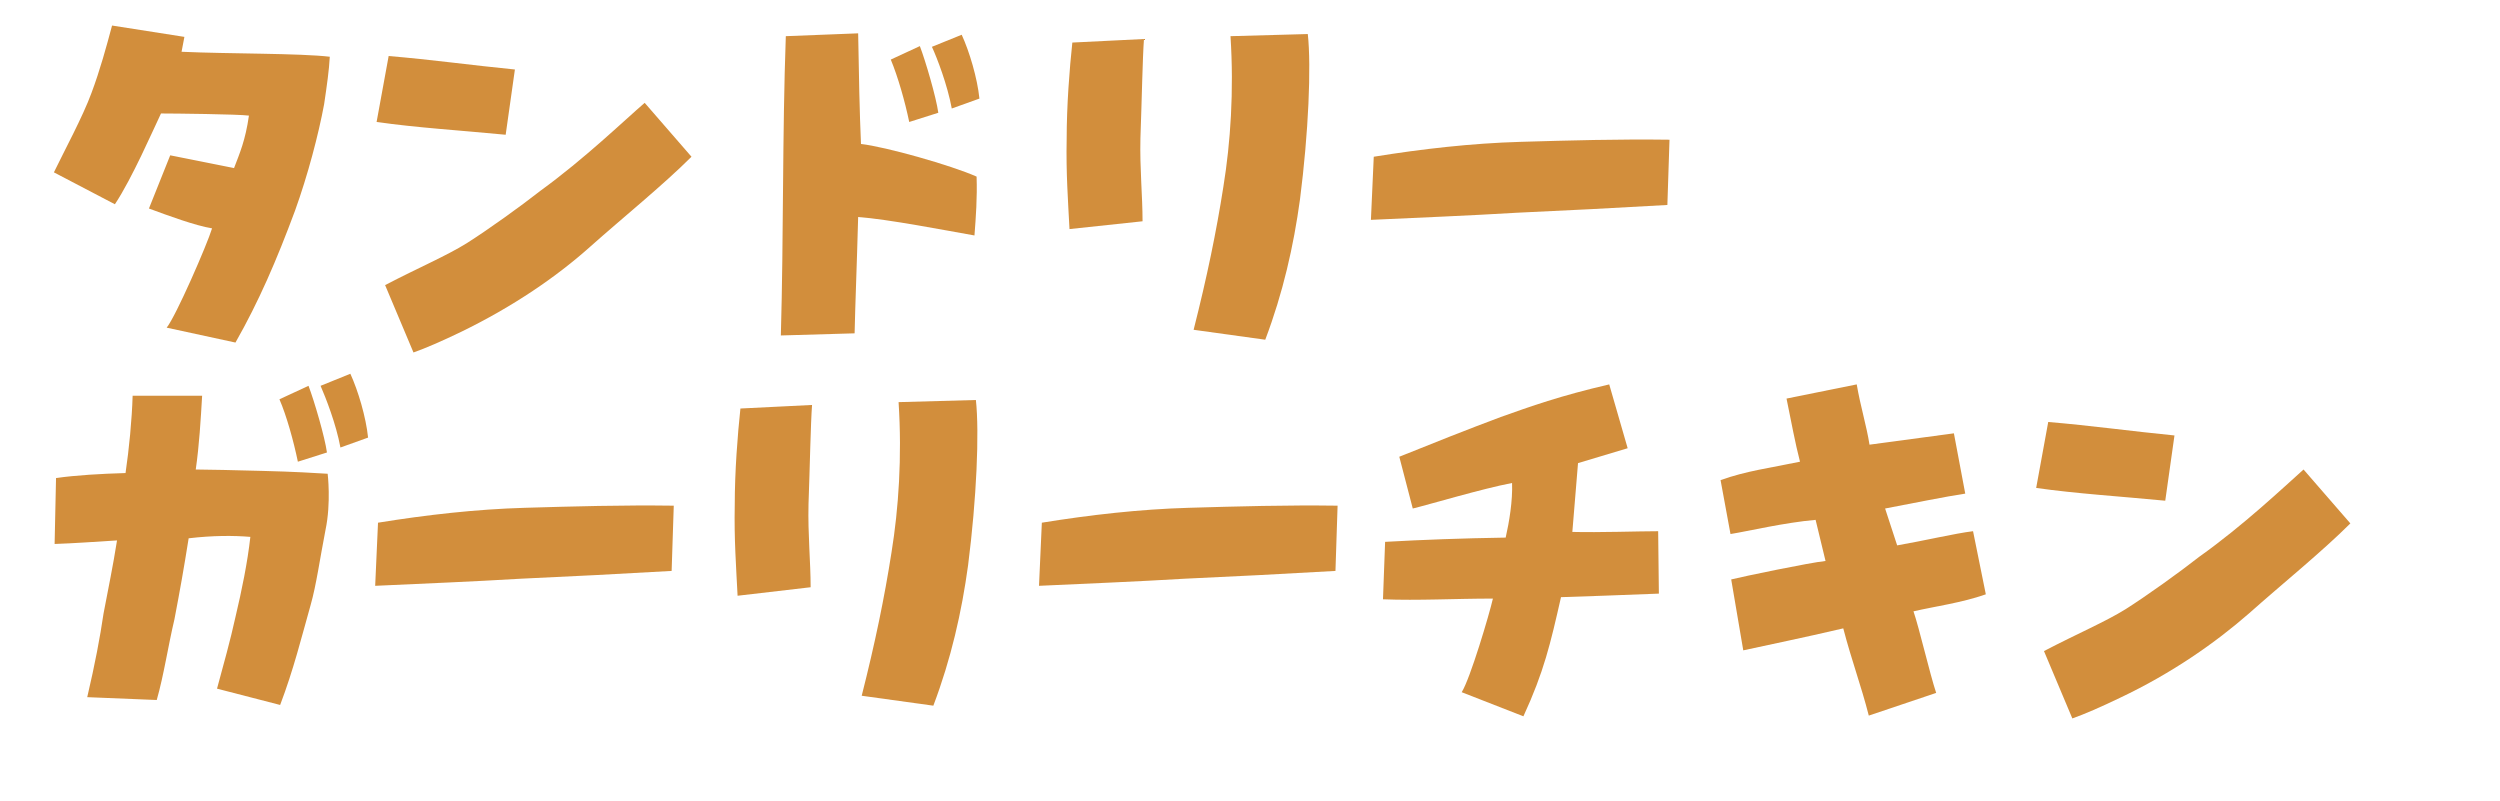
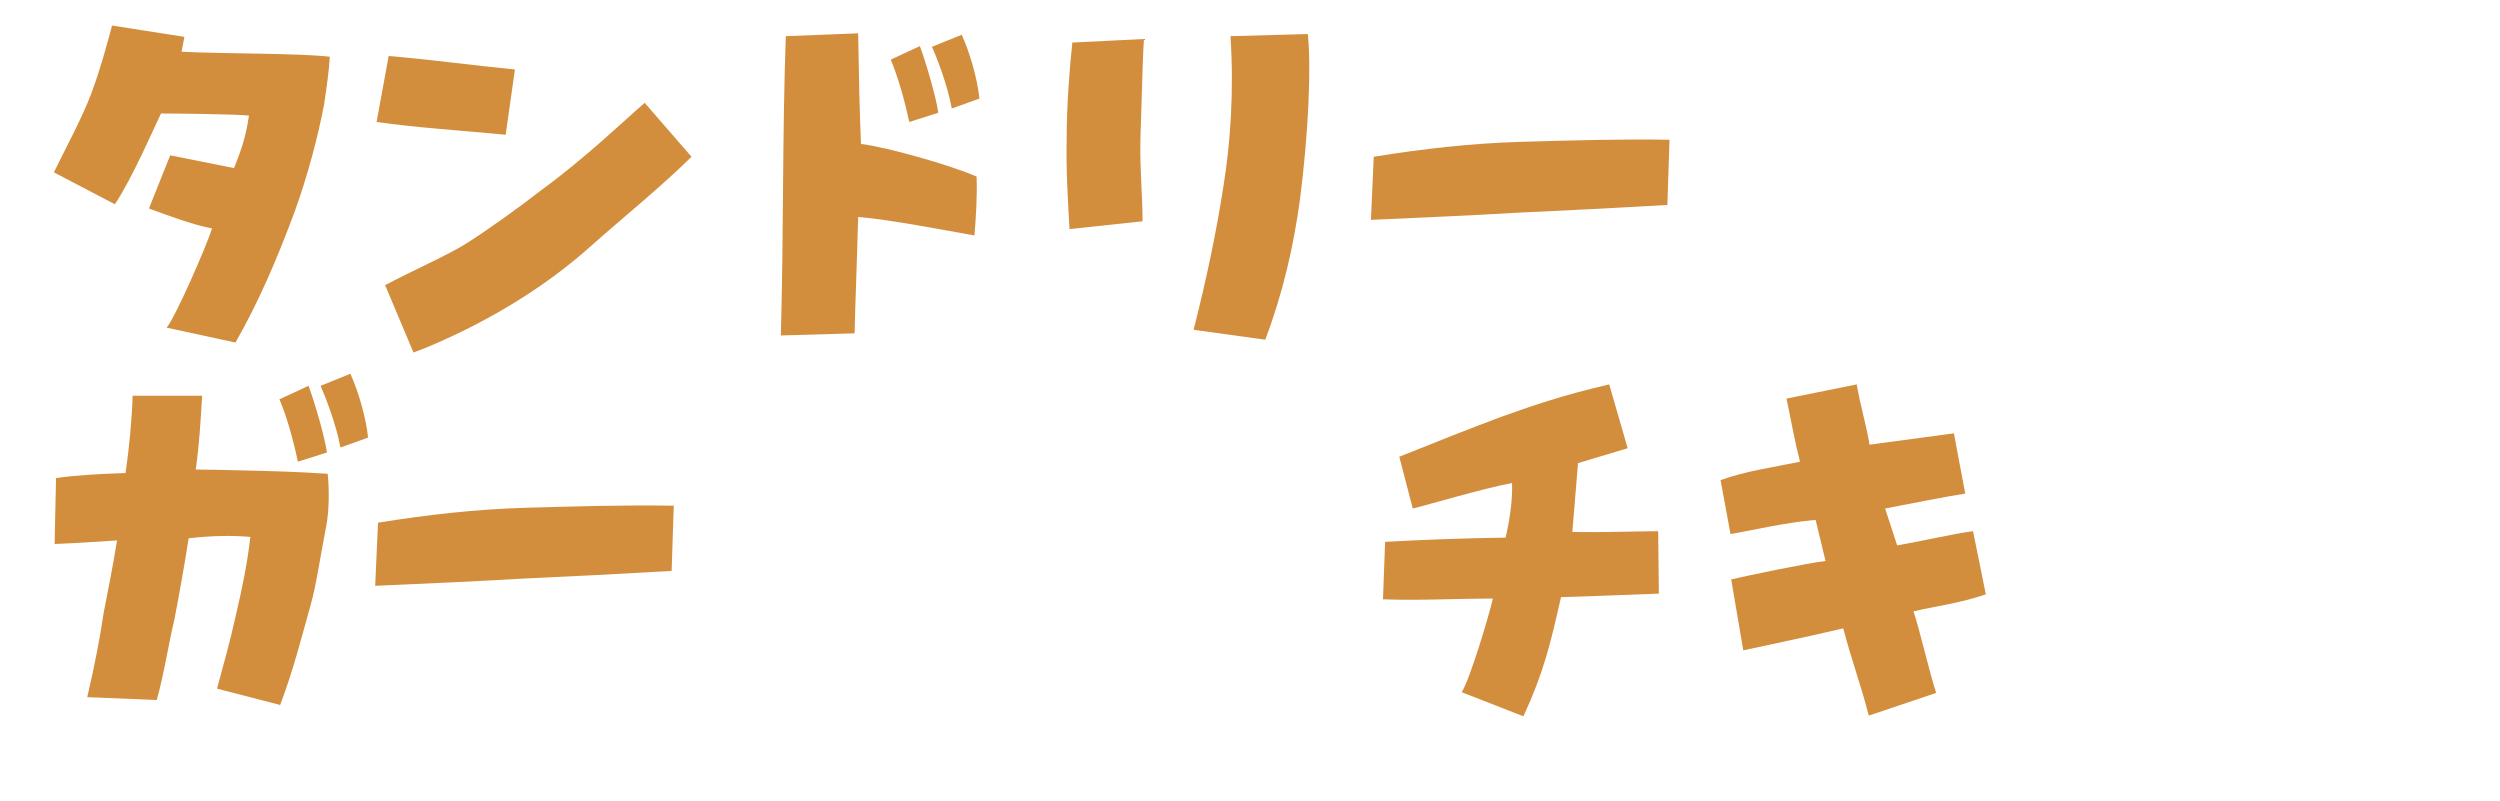
<svg xmlns="http://www.w3.org/2000/svg" version="1.1" id="b" x="0px" y="0px" viewBox="0 0 352.5 112.9" style="enable-background:new 0 0 352.5 112.9;" xml:space="preserve">
  <style type="text/css">
	.st0{display:none;}
	.st1{display:inline;fill:#D28E3C;}
	.st2{fill:#D28E3C;}
</style>
  <g id="c" class="st0">
    <path class="st1" d="M30.8,40.5c-5,8.2-9.6,13.2-9.6,13.2L15,50.6l6.7-16l-9.8-6.3c-2.5,3.8-4.5,6.4-5.2,7.3L0,32.1L14.1,0l10.4,4   c-0.9,2.5-1.9,4.9-3,7.2h20.2c-1,7.2-3.2,13.9-5.8,19.7c1.1,0.7,2.2,1.5,3.2,2.3l-6,8.8C33.2,41.9,30.8,40.5,30.8,40.5z M28,19.3   H17.3c-0.5,0.9-1,1.7-1.4,2.5c2.1,0.6,5.6,1.8,9.6,3.5L28,19.3L28,19.3z M49.4,15.2l3.5-7.3c1.7,0.5,7.8,2.4,15.9,6.4l-5.1,9.6   L49.4,15.2L49.4,15.2z M53.6,41.2C65.3,27.9,86,11.7,89,9.4l6.6,6.6L63.1,49.8C63.1,49.8,53.6,41.2,53.6,41.2z M106.9,52.6V1.4   h11.4v22.1l1.8-3.2c11.4,2.7,16.5,6,18.9,7.5l-6.2,9.3L118.3,27v25.6C118.3,52.6,106.9,52.6,106.9,52.6z M127.9,18l-2.7-6.1   l3.4-2.1c2.8,3,4.1,5.3,4.1,5.3S127.9,18,127.9,18z M134.5,16.4l-2.9-5.9l3.4-2.1c3.1,2.6,4.3,5.1,4.3,5.1L134.5,16.4L134.5,16.4z    M149.6,32.8V6.4h11.7v26.5L149.6,32.8L149.6,32.8z M171.5,52.6V1.4h11.3c0.6,5.8,0.8,11.5,0.8,16.8c0,19.7-3.2,34.4-3.2,34.4   H171.5z M195.2,32v-10H238v10H195.2z M28.7,110.7l2.4-30.9h-9.1c-2.3,10.4-5.8,23.3-10.4,32.9l-8-1.9l6.2-31H0.3v-7.4h10.9   l2.2-11.2L25.1,63c-0.2,1.2-0.7,4.7-1.6,9.5H43c0.1,0.7,0.1,2.2,0.1,4.2c0,6.9-1.2,23.4-5.8,34.7L28.7,110.7z M35,71.5l-2.7-6   l3.4-2.1c0,0,2.8,3,4.1,5.3L35,71.5L35,71.5z M41.7,69.9L38.8,64l3.4-2c0,0,3,2.6,4.2,5.1C46.5,67,41.7,69.9,41.7,69.9z M52.6,92.1   v-10h42.7v10H52.6z M107,92.9V66.4h11.7v26.4H107z M128.8,112.7V61.4h11.3c0.6,5.8,0.8,11.5,0.8,16.8c0,19.7-3.2,34.4-3.2,34.4   H128.8z M152.6,92.1v-10h42.8v10H152.6z M232.5,91.5c-1.6,6.4-3.9,13.6-7,21.2l-8.6-1.5l3.5-19.7h-16.3v-7.4h17.6l1.4-8   c-5,0.5-8.8,0.6-10.4,0.6h-0.9l-1-6.3l31.2-8.4l2.7,9.6c-2.9,1-5.7,1.8-8.4,2.4c-0.4,2.4-1,5.9-1.9,10.2h16.2v7.4L232.5,91.5   L232.5,91.5z M279,112.9l-3.1-17.5l-18.1,1l-0.4-7.7l17.2-0.9l-1.1-6.6l-14,0.8l-0.4-7.7l13-0.7l-1.8-9.9l11.1-2.3   c1.3,3.4,2.4,7.3,3.2,11.4l13.3-0.8l0.5,7.7l-12.4,0.7c0.3,2.2,0.6,4.4,0.9,6.6l13.9-0.7L301,94l-13.5,0.7   c0.6,8.6,0.7,15.4,0.7,17.2L279,112.9L279,112.9z M306.4,75.3l3.5-7.3c1.6,0.5,7.8,2.4,15.9,6.4l-5.1,9.6L306.4,75.3L306.4,75.3z    M310.6,101.2C322.3,88,343,71.8,346,69.4l6.6,6.6l-32.4,33.8L310.6,101.2L310.6,101.2z" />
  </g>
  <g>
    <path class="st2" d="M23.5,46.2c1.3-1.6,5.7-11.7,6.4-14c-2.4-0.4-6.2-1.8-8.9-2.8l3-7.5l9,1.8c0.8-2.1,1.6-3.9,2.1-7.4   C33.6,16.1,24.5,16,22.7,16c-1.1,2.3-4.1,9.2-6.5,12.8l-8.6-4.5c1.4-2.9,4.1-7.9,5.3-11.2c1.2-3.2,2.1-6.5,2.9-9.5L26,5.2l-0.4,2.1   C32.2,7.6,42.3,7.5,46.5,8c-0.1,1.9-0.4,4-0.8,6.7c-0.8,4.3-2.3,10-4.1,15c-2.6,7-5.1,12.8-8.4,18.6L23.5,46.2z" />
    <path class="st2" d="M53.1,17.2l1.7-9.3c6,0.5,11.7,1.3,17.8,1.9L71.3,19C65.1,18.4,58.7,18,53.1,17.2z M54.3,40.2   c4.8-2.5,8.6-4.1,11.5-5.9c3-1.9,7.6-5.2,10.4-7.4C82.4,22.4,88,17,90.9,14.5l6.6,7.6c-4,4-9.7,8.6-14.3,12.7   C78.5,39,72.4,43.2,65,46.8c-2.7,1.3-5,2.3-6.7,2.9L54.3,40.2z" />
    <path class="st2" d="M110.1,47.3c0.4-14.1,0.2-28.3,0.7-42.2l10.2-0.4c0.1,5.8,0.2,11.2,0.4,15.6c3.5,0.4,12.7,3,16.3,4.6   c0.1,3-0.1,5.7-0.3,8.3c-4-0.7-12.2-2.3-16.4-2.6c-0.2,7.4-0.4,11.9-0.5,16.4L110.1,47.3z M125.6,8.4l4.1-1.9   c0.8,2.1,2.3,7.2,2.6,9.4l-4.1,1.3C127.6,14.3,126.6,10.8,125.6,8.4z M131.4,6.6l4.2-1.7c1.1,2.4,2.2,6.1,2.5,9l-3.9,1.4   C133.6,12,132.1,8.1,131.4,6.6z" />
    <path class="st2" d="M150.4,19.6c0-4.7,0.4-9.9,0.8-13.6l10.1-0.5c-0.2,2.7-0.3,8.5-0.5,14c-0.1,4.3,0.3,8.1,0.3,11.7l-10.3,1.1   C150.6,28.4,150.3,24.4,150.4,19.6z M168.3,46.5c1.9-7.5,3.2-13.8,4.2-20.2c1-6.2,1.5-13.4,1-21.2l10.9-0.3   c0.5,4.6,0.1,13.9-1.1,23.3c-0.9,6.6-2.4,13.2-4.9,19.8L168.3,46.5z" />
    <path class="st2" d="M193.7,22.1c6.8-1.1,13.8-1.9,20.7-2.1c6.9-0.2,13.8-0.4,21-0.3l-0.3,9.2c-6.9,0.4-14.6,0.8-21.3,1.1   c-6.6,0.4-14,0.7-20.5,1L193.7,22.1z" />
    <path class="st2" d="M30.6,97.1c0.9-3.3,1.9-6.9,2.6-10.1c0.9-3.8,1.7-7.7,2.1-11.3c-2.4-0.2-5.3-0.2-8.7,0.2   c-0.7,4.4-1.2,7.2-2,11.4c-0.9,3.8-1.5,7.9-2.5,11.4l-9.8-0.4c1.1-4.7,1.8-8.4,2.3-11.8c0.7-3.7,1.3-6.5,1.9-10.3   c-3.3,0.2-5.9,0.4-8.8,0.5l0.2-9.3c2.9-0.4,6.3-0.6,9.8-0.7c0.5-3.4,0.9-7.5,1-10.9h9.8c-0.2,3.4-0.4,6.9-0.9,10.4   c1.6,0,5.6,0.1,9.5,0.2c4.2,0.1,7.6,0.3,9.1,0.4c0,0,0.5,4.1-0.3,7.9c-0.8,4.1-1.3,7.8-2.1,10.6c-1.3,4.6-2.4,9.1-4.3,14.1   L30.6,97.1z M39.4,56.3l4.1-1.9c0.8,2.1,2.3,7.2,2.6,9.4L42,65.1C41.4,62.2,40.4,58.6,39.4,56.3z M45.2,54.4l4.2-1.7   c1.1,2.4,2.2,6.1,2.5,9l-3.9,1.4C47.4,59.8,45.9,56,45.2,54.4z" />
    <path class="st2" d="M53.3,73.7c6.8-1.1,13.8-1.9,20.7-2.1c6.9-0.2,13.8-0.4,21-0.3l-0.3,9.2c-6.9,0.4-14.6,0.8-21.3,1.1   c-6.6,0.4-14,0.7-20.5,1L53.3,73.7z" />
-     <path class="st2" d="M103.6,71.2c0-4.7,0.4-9.9,0.8-13.6l10.1-0.5c-0.2,2.7-0.3,8.5-0.5,14c-0.1,4.3,0.3,8.1,0.3,11.7L104,84   C103.8,80,103.5,76,103.6,71.2z M121.5,98.1c1.9-7.5,3.2-13.8,4.2-20.2c1-6.2,1.5-13.4,1-21.2l10.9-0.3c0.5,4.6,0.1,13.9-1.1,23.3   c-0.9,6.6-2.4,13.2-4.9,19.8L121.5,98.1z" />
-     <path class="st2" d="M146.9,73.7c6.8-1.1,13.8-1.9,20.7-2.1c6.9-0.2,13.8-0.4,21-0.3l-0.3,9.2c-6.9,0.4-14.6,0.8-21.3,1.1   c-6.6,0.4-14,0.7-20.5,1L146.9,73.7z" />
    <path class="st2" d="M206.1,97.6c1.2-1.9,3.9-11,4.4-13.2c-5.4,0-10.5,0.3-15.5,0.1l0.3-8.1c5.4-0.3,10.8-0.5,17-0.6   c0.5-2.2,1-5.2,0.9-7.7c-4.2,0.8-11.9,3.1-14,3.6l-1.9-7.3c4.2-1.7,10-4,14.3-5.6c4.2-1.5,8.4-3,15.3-4.6l2.6,9l-7,2.1l-0.8,9.7   c3.8,0.1,9.4-0.1,12.1-0.1l0.1,8.8c-5.2,0.2-10.4,0.4-13.8,0.5c-1.5,6.6-2.4,10.5-5.3,16.8L206.1,97.6z" />
    <path class="st2" d="M263.5,100.9c-1.1-4.3-2.4-7.7-3.6-12.3c-6,1.4-10,2.2-14.1,3.1l-1.7-10c1.6-0.4,11.2-2.4,13.3-2.6l-1.4-5.8   c-4.5,0.4-9.5,1.6-12,2l-1.4-7.6c3.6-1.3,6.9-1.7,11.2-2.6c-0.7-2.7-1.2-5.5-1.9-8.9l9.9-2c0.5,3,1.4,5.9,1.8,8.5l11.9-1.6l1.6,8.5   c-2.7,0.4-7.6,1.4-11.3,2.1l1.7,5.2c3.5-0.6,8.2-1.7,10.7-2l1.8,8.9c-3.4,1.2-7.2,1.7-10.2,2.4c0.8,2.3,2.3,8.8,3.2,11.5   L263.5,100.9z" />
-     <path class="st2" d="M287.1,68.8l1.7-9.3c6,0.5,11.7,1.3,17.8,1.9l-1.3,9.2C299.1,70,292.7,69.6,287.1,68.8z M288.2,91.8   c4.8-2.5,8.6-4.1,11.5-5.9c3-1.9,7.6-5.2,10.4-7.4c6.2-4.4,11.9-9.8,14.7-12.3l6.6,7.6c-4,4-9.7,8.6-14.3,12.7   c-4.7,4.1-10.8,8.4-18.2,11.9c-2.7,1.3-5,2.3-6.7,2.9L288.2,91.8z" />
  </g>
</svg>